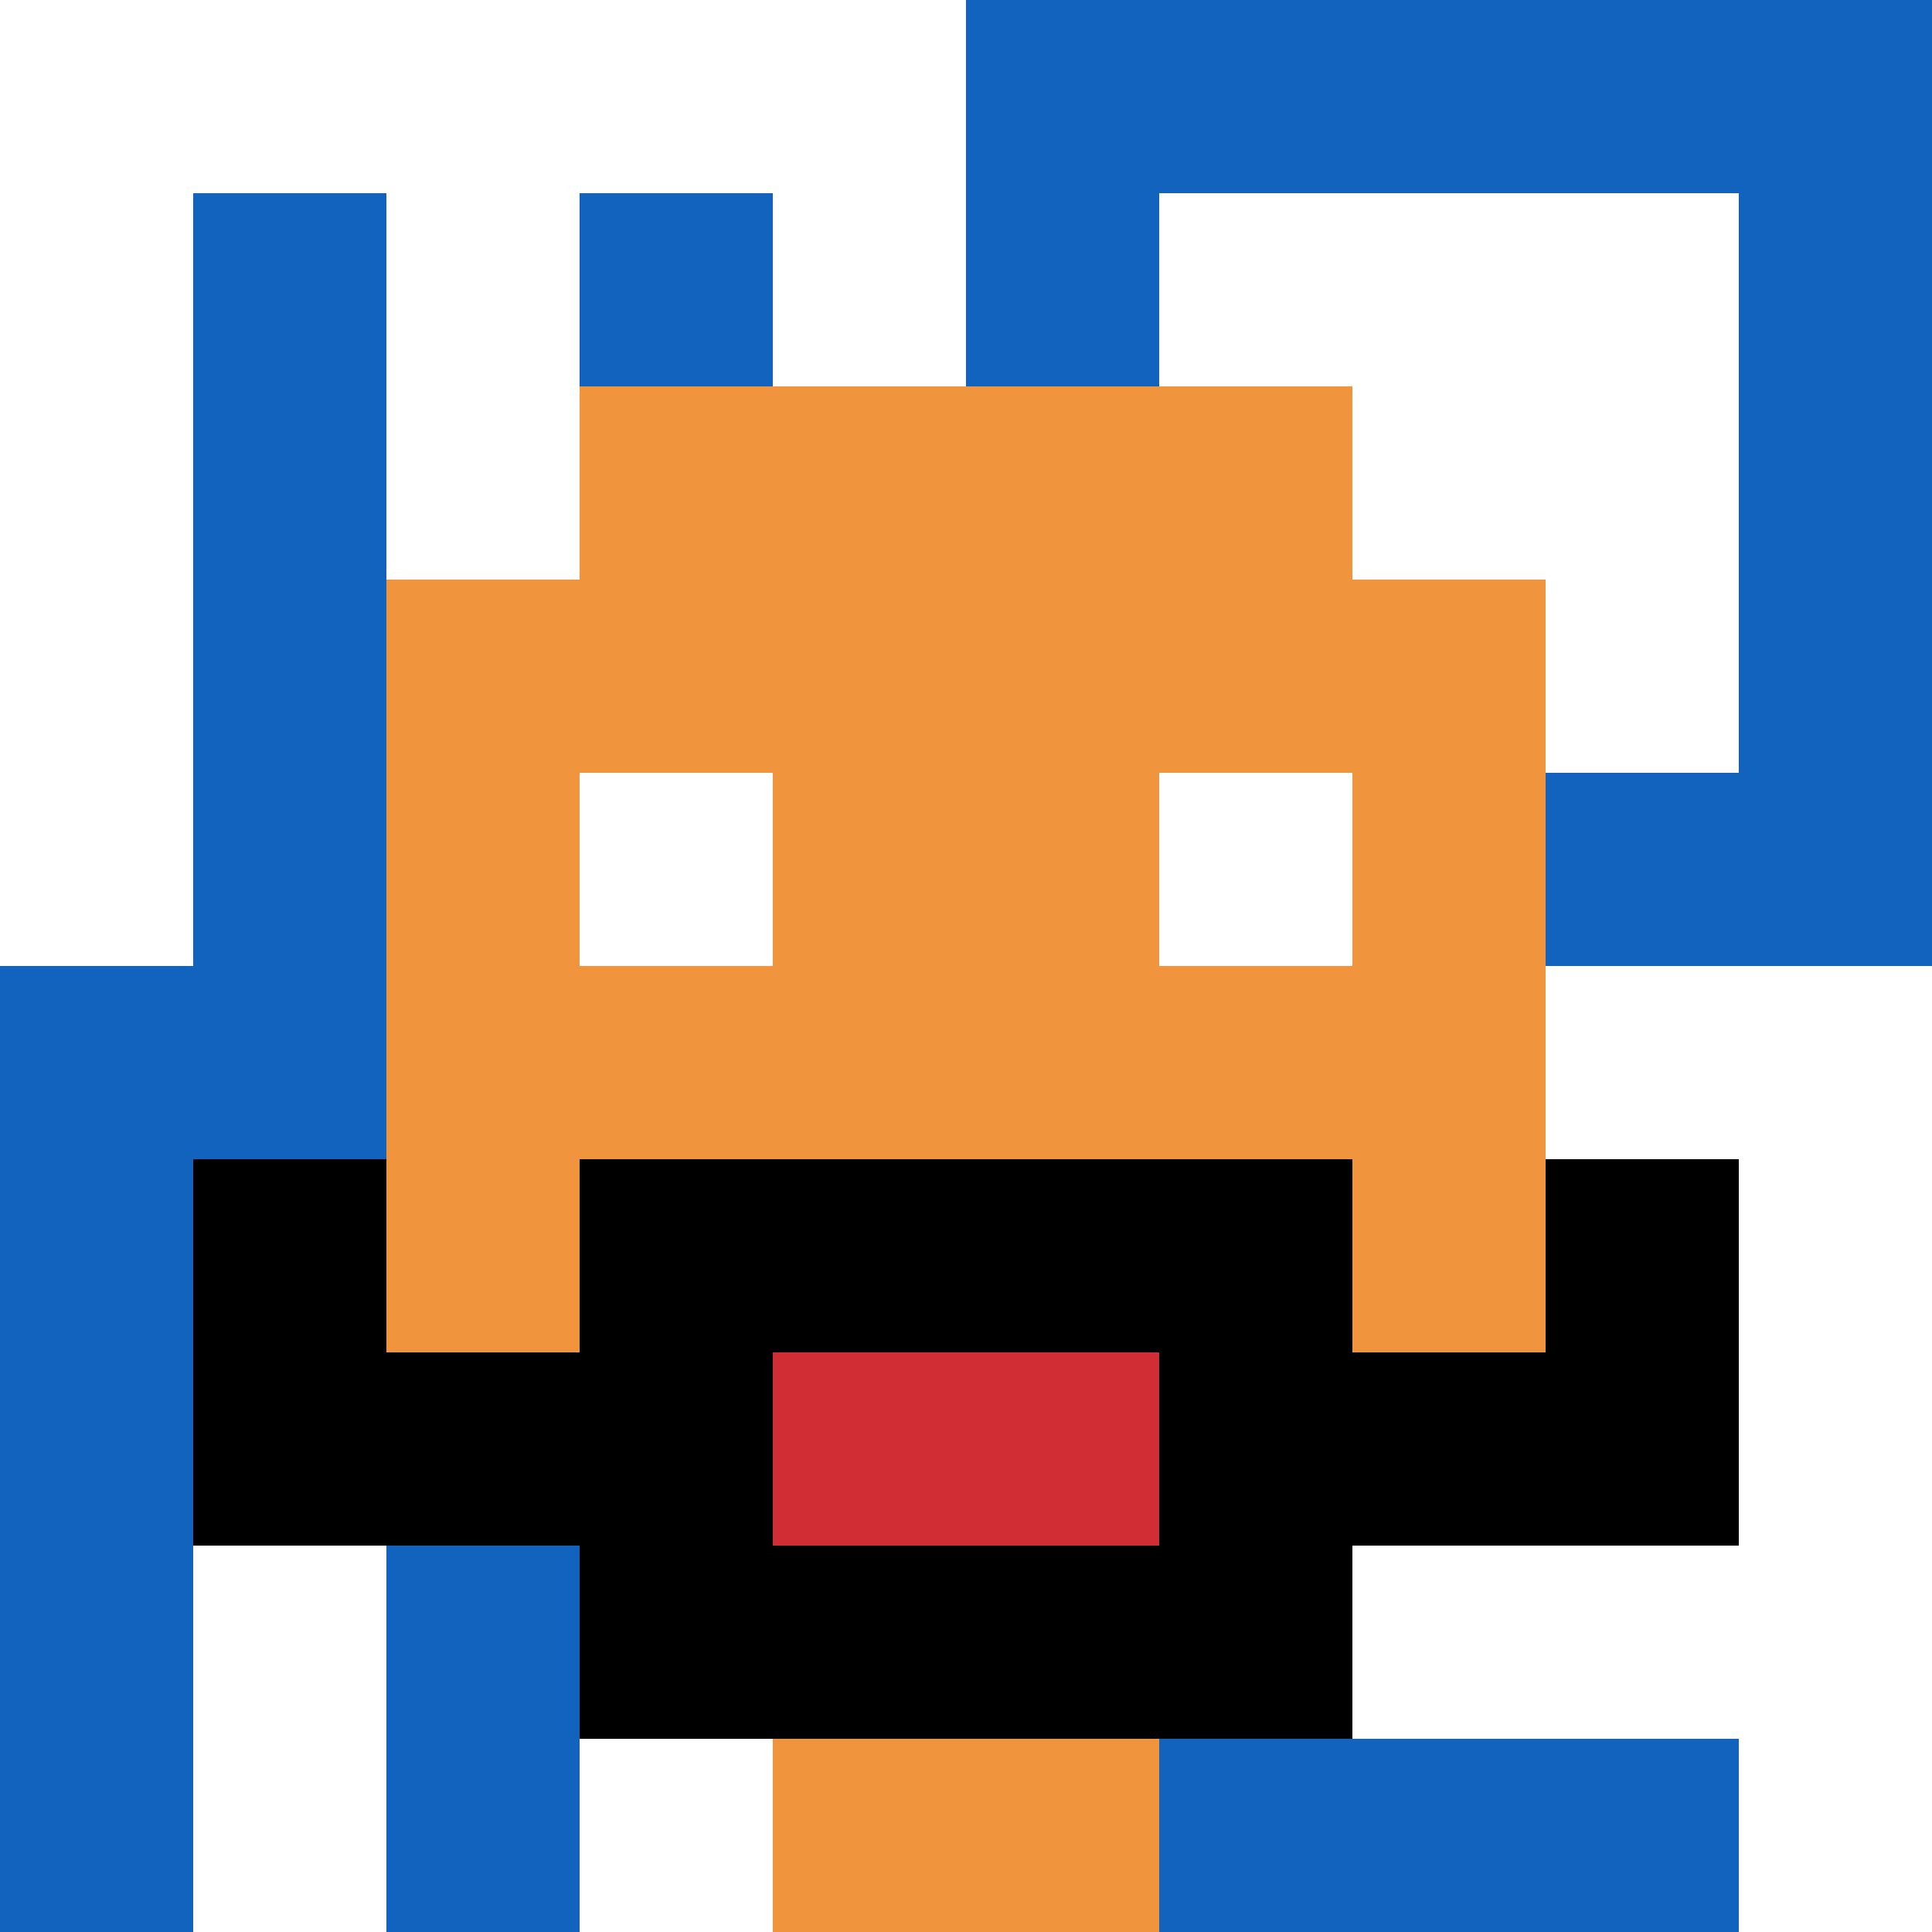
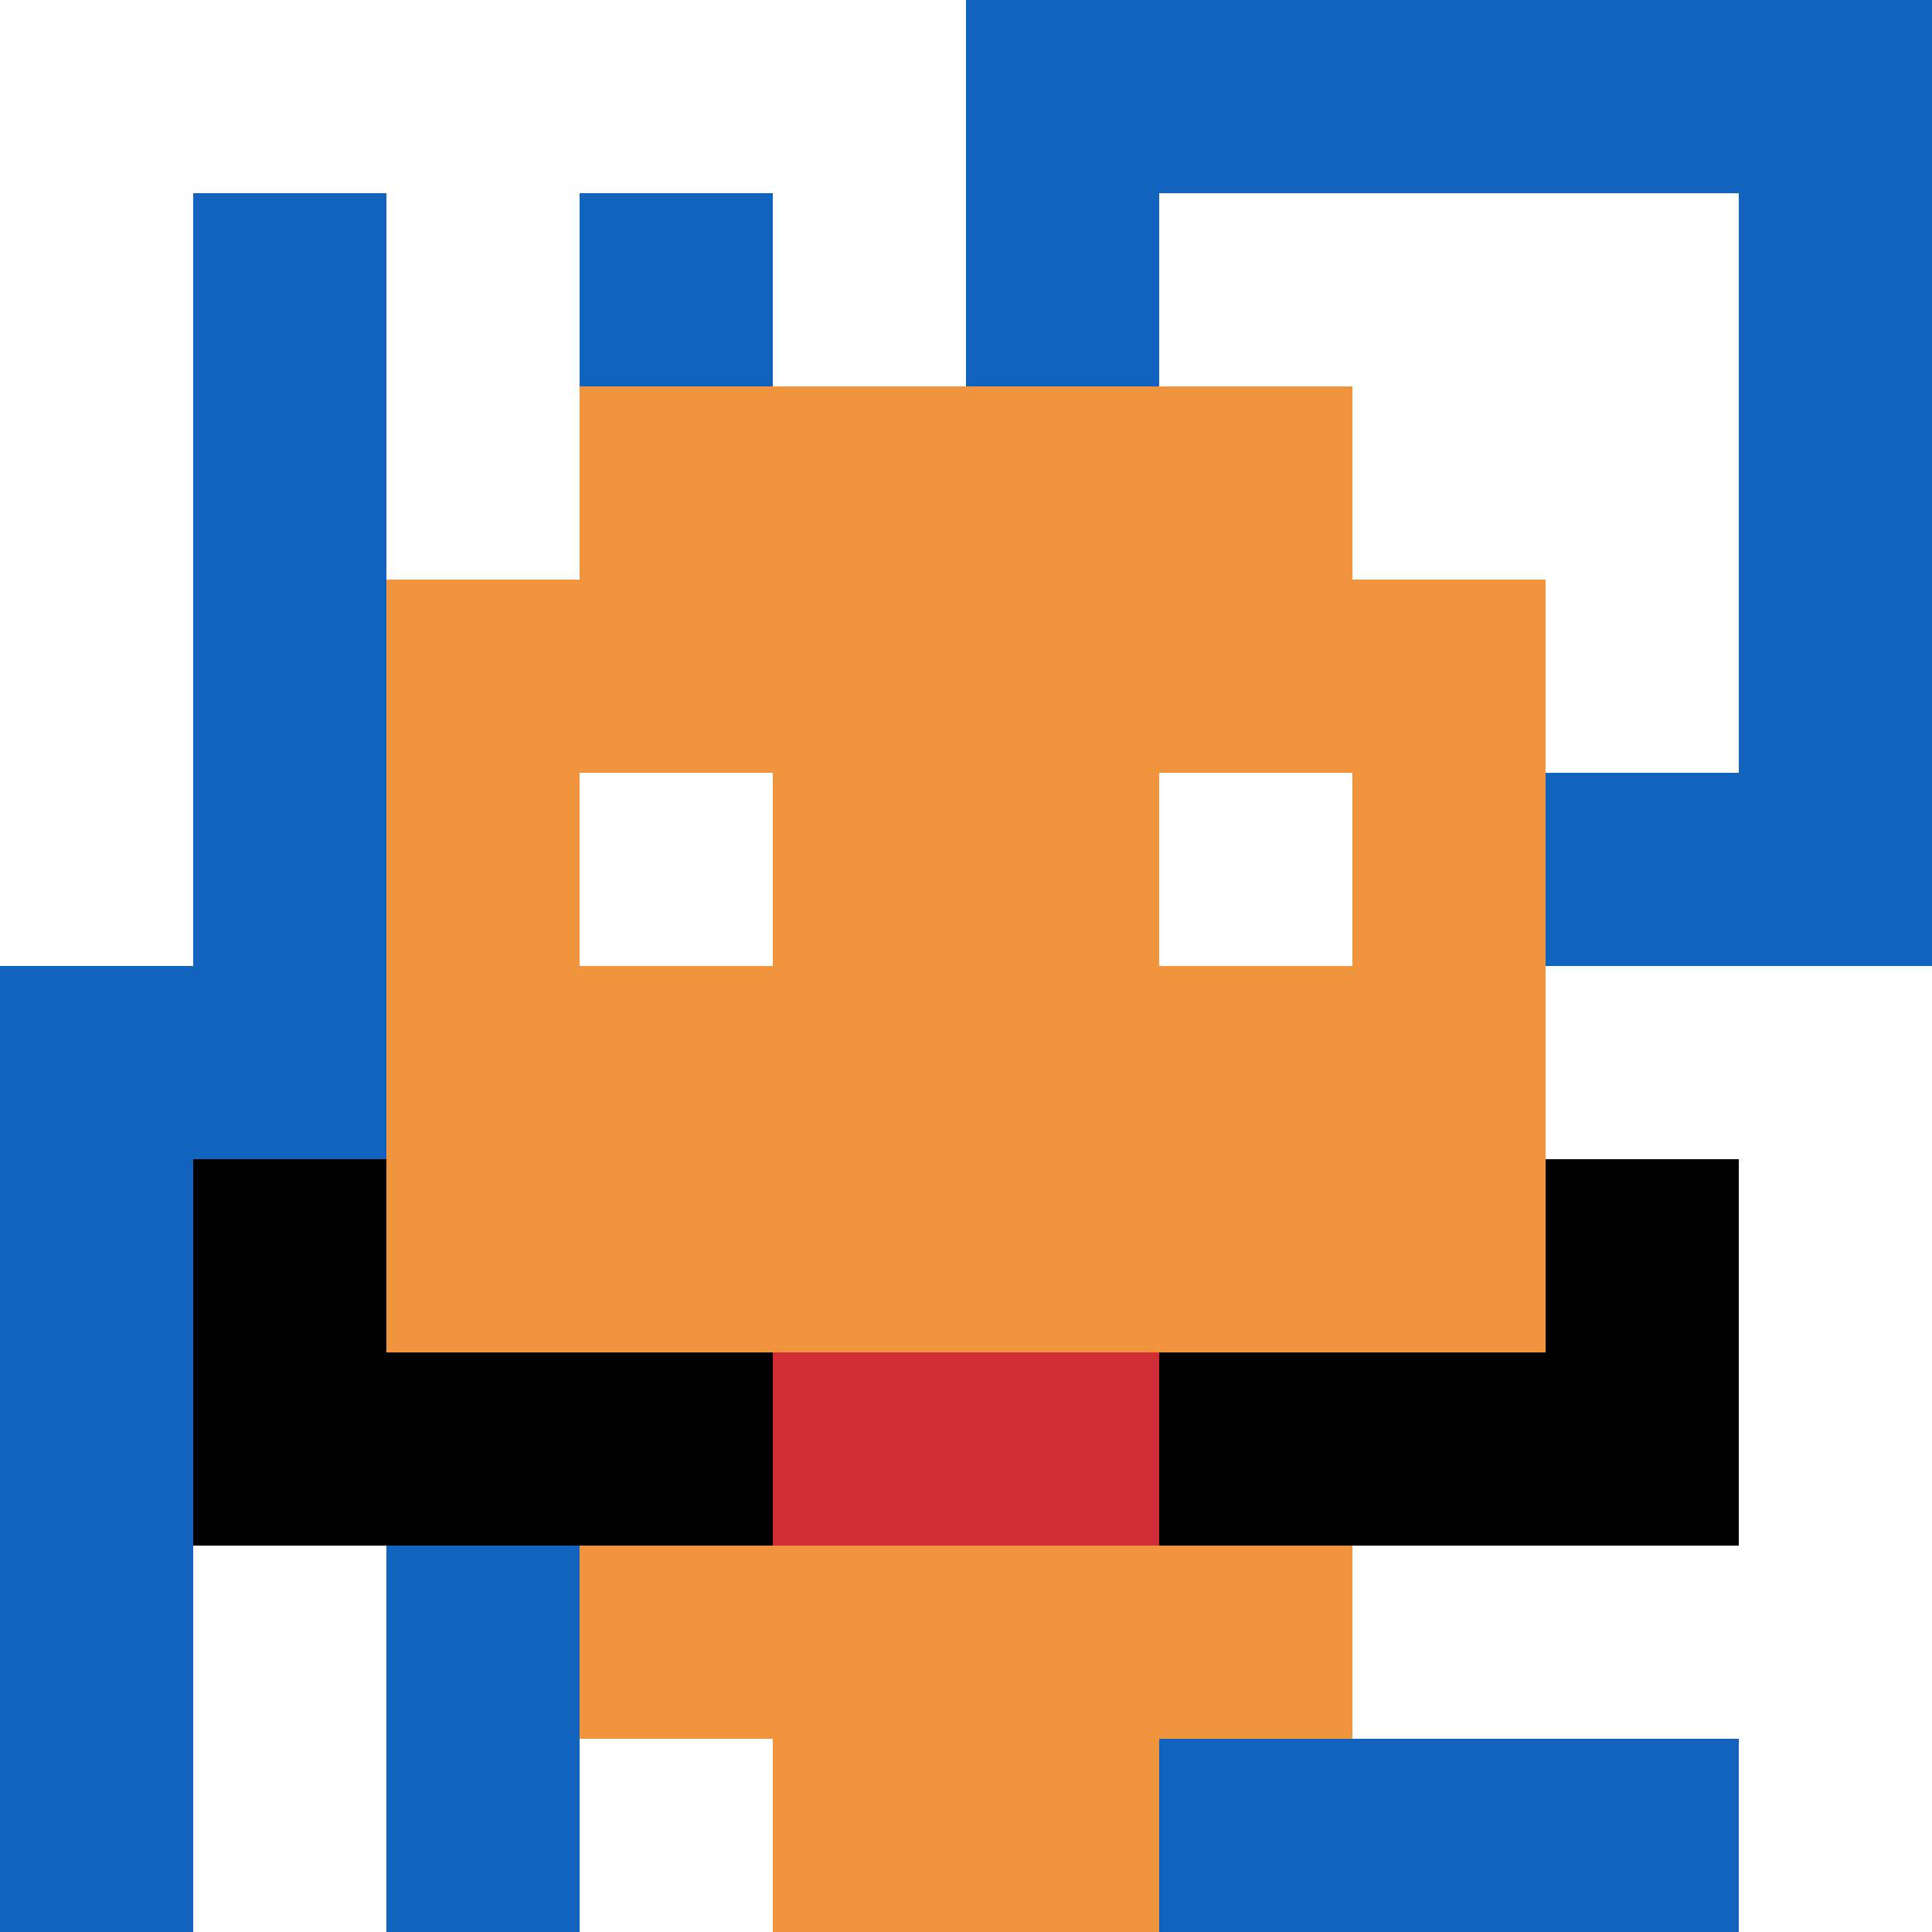
<svg xmlns="http://www.w3.org/2000/svg" version="1.1" width="690" height="690">
  <title>'goose-pfp-207295' by Dmitri Cherniak</title>
  <desc>seed=207295
backgroundColor=#ae0101
padding=20
innerPadding=0
timeout=500
dimension=1
border=false
Save=function(){return n.handleSave()}
frame=34

Rendered at Mon Sep 16 2024 01:01:53 GMT+0900 (한국 표준시)
Generated in &lt;1ms
</desc>
  <defs />
  <rect width="100%" height="100%" fill="#ae0101" />
  <g>
    <g id="0-0">
      <rect x="0" y="0" height="690" width="690" fill="#1263BD" />
      <g>
        <rect id="0-0-0-0-5-1" x="0" y="0" width="345" height="69" fill="#ffffff" />
        <rect id="0-0-0-0-1-5" x="0" y="0" width="69" height="345" fill="#ffffff" />
        <rect id="0-0-2-0-1-5" x="138" y="0" width="69" height="345" fill="#ffffff" />
        <rect id="0-0-4-0-1-5" x="276" y="0" width="69" height="345" fill="#ffffff" />
        <rect id="0-0-6-1-3-3" x="414" y="69" width="207" height="207" fill="#ffffff" />
        <rect id="0-0-1-6-1-4" x="69" y="414" width="69" height="276" fill="#ffffff" />
        <rect id="0-0-3-6-1-4" x="207" y="414" width="69" height="276" fill="#ffffff" />
        <rect id="0-0-5-5-5-1" x="345" y="345" width="345" height="69" fill="#ffffff" />
        <rect id="0-0-5-8-5-1" x="345" y="552" width="345" height="69" fill="#ffffff" />
        <rect id="0-0-5-5-1-5" x="345" y="345" width="69" height="345" fill="#ffffff" />
        <rect id="0-0-9-5-1-5" x="621" y="345" width="69" height="345" fill="#ffffff" />
      </g>
      <g>
        <rect id="0-0-3-2-4-7" x="207" y="138" width="276" height="483" fill="#F0943E" />
        <rect id="0-0-2-3-6-5" x="138" y="207" width="414" height="345" fill="#F0943E" />
        <rect id="0-0-4-8-2-2" x="276" y="552" width="138" height="138" fill="#F0943E" />
        <rect id="0-0-1-6-8-1" x="69" y="414" width="552" height="69" fill="#F0943E" />
        <rect id="0-0-1-7-8-1" x="69" y="483" width="552" height="69" fill="#000000" />
-         <rect id="0-0-3-6-4-3" x="207" y="414" width="276" height="207" fill="#000000" />
        <rect id="0-0-4-7-2-1" x="276" y="483" width="138" height="69" fill="#D12D35" />
        <rect id="0-0-1-6-1-2" x="69" y="414" width="69" height="138" fill="#000000" />
        <rect id="0-0-8-6-1-2" x="552" y="414" width="69" height="138" fill="#000000" />
        <rect id="0-0-3-4-1-1" x="207" y="276" width="69" height="69" fill="#ffffff" />
        <rect id="0-0-6-4-1-1" x="414" y="276" width="69" height="69" fill="#ffffff" />
      </g>
      <rect x="0" y="0" stroke="white" stroke-width="0" height="690" width="690" fill="none" />
    </g>
  </g>
</svg>